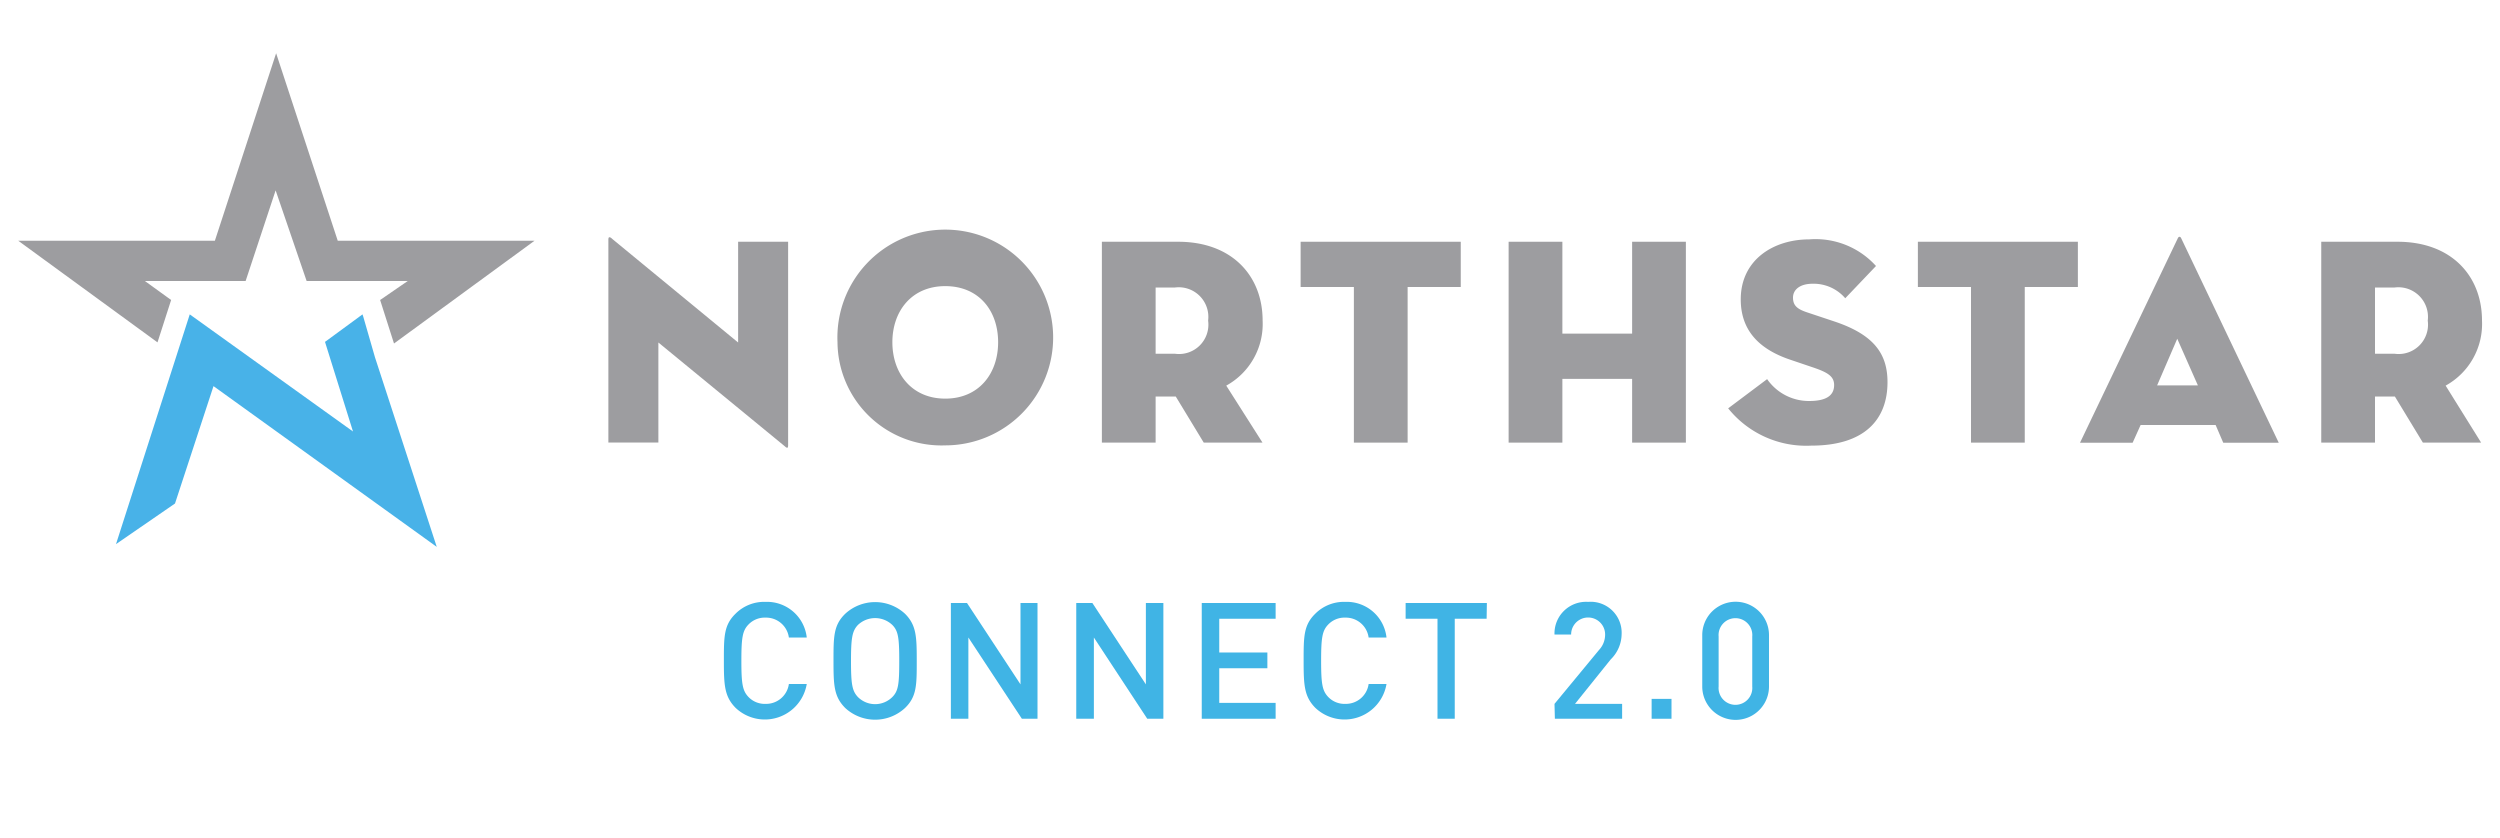
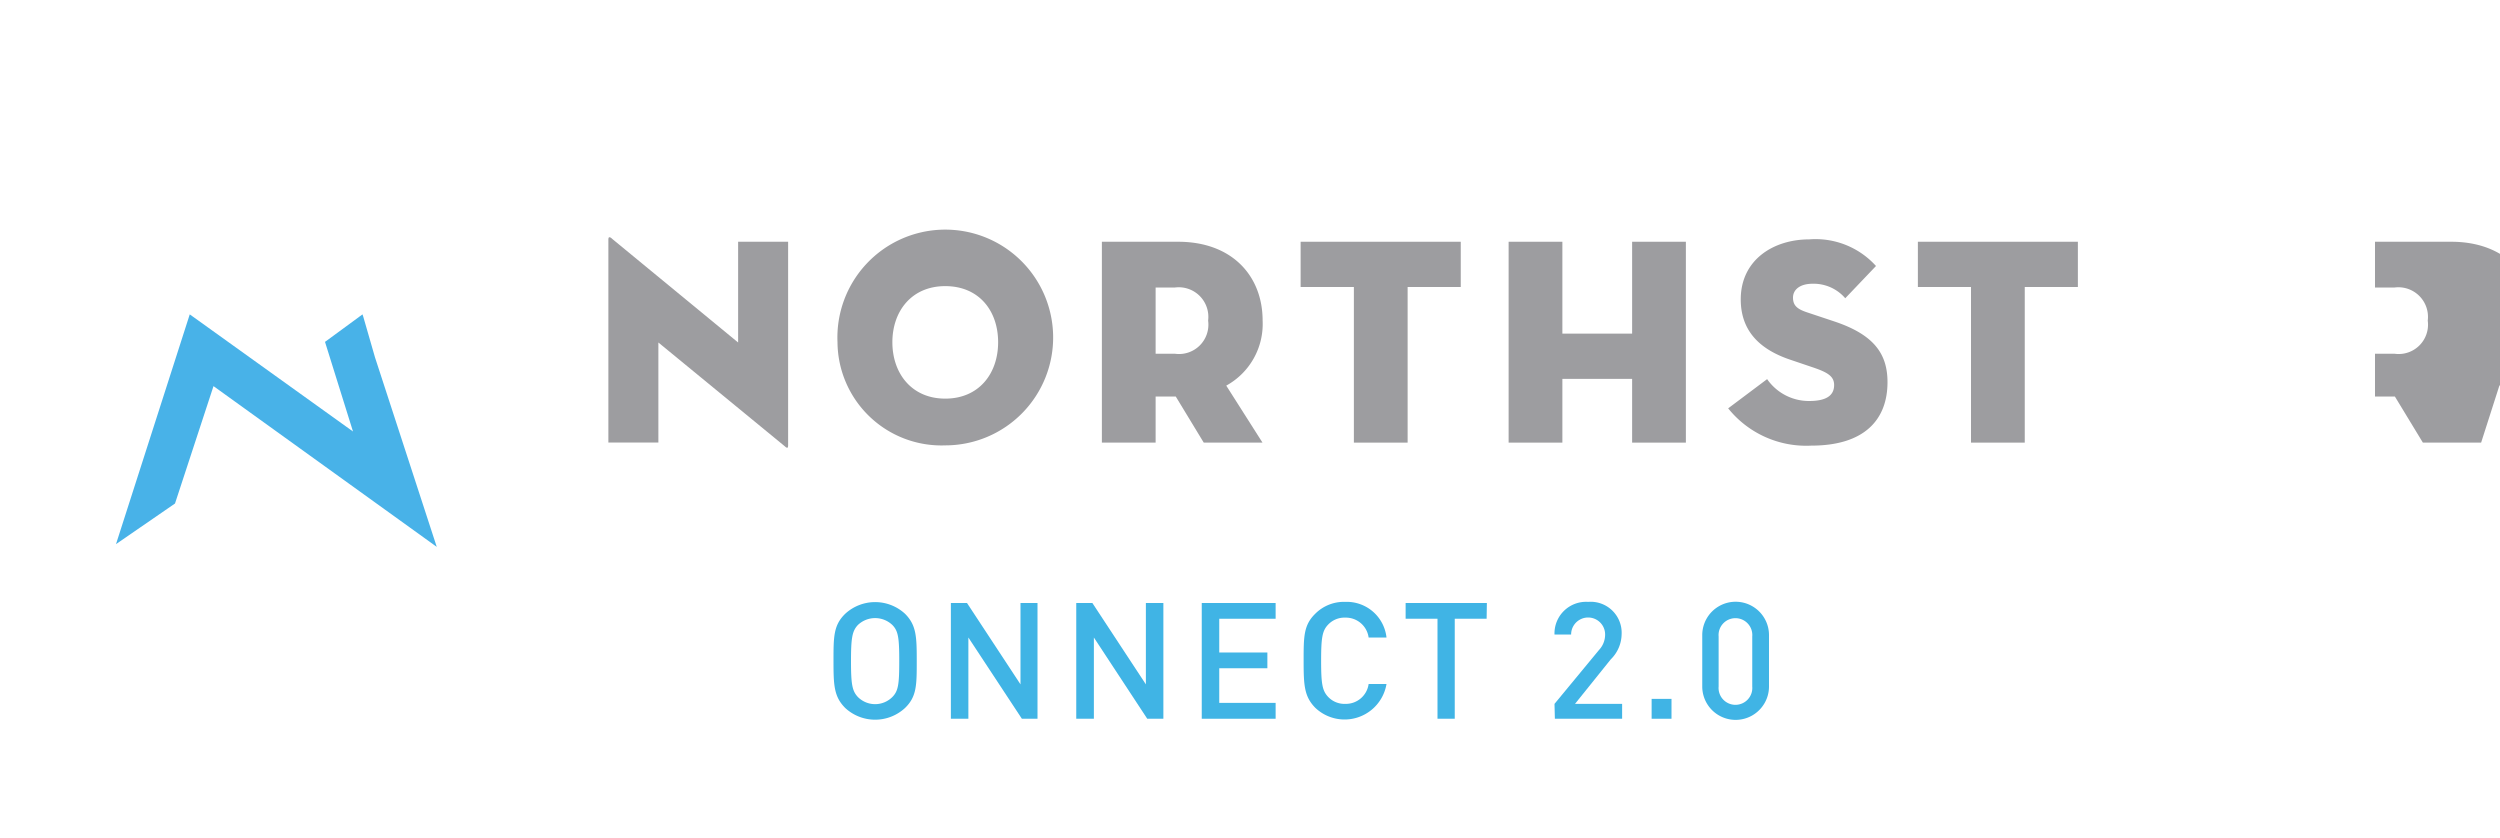
<svg xmlns="http://www.w3.org/2000/svg" id="Layer_1" data-name="Layer 1" viewBox="0 0 200 67">
  <defs>
    <style>.cls-1{fill:#40b4e5;}.cls-2{fill:#9d9da0;}.cls-3{fill:#48b2e8;}</style>
  </defs>
  <title>nsArtboard 1</title>
-   <path class="cls-1" d="M64.54,51H63.11a1.84,1.84,0,0,0-1.87-1.59,1.8,1.8,0,0,0-1.37.56c-.47.49-.56,1.05-.56,2.89s.09,2.39.56,2.89a1.8,1.8,0,0,0,1.37.56,1.84,1.84,0,0,0,1.87-1.59h1.43a3.4,3.4,0,0,1-5.69,1.91c-.9-.91-.94-1.83-.94-3.77s0-2.86.94-3.77a3.23,3.23,0,0,1,2.39-.94A3.2,3.2,0,0,1,64.54,51Z" />
  <path class="cls-1" d="M72.4,49.1c.91.91.94,1.83.94,3.77s0,2.86-.94,3.77a3.52,3.52,0,0,1-4.78,0c-.91-.91-.94-1.83-.94-3.77s0-2.86.94-3.77a3.53,3.53,0,0,1,4.78,0ZM68.63,50c-.46.49-.55,1.05-.55,2.89s.09,2.38.55,2.87a1.95,1.95,0,0,0,2.76,0c.47-.48.55-1,.55-2.87s-.08-2.41-.55-2.89a2,2,0,0,0-2.76,0Z" />
  <path class="cls-1" d="M83,57.5H81.75L77.47,51V57.5h-1.4V48.24h1.29l4.28,6.51V48.24H83Z" />
  <path class="cls-1" d="M93.07,57.5H91.78L87.51,51V57.5H86.1V48.24h1.29l4.28,6.51V48.24h1.4Z" />
  <path class="cls-1" d="M102.05,49.5H97.54v2.7h3.85v1.26H97.54v2.77h4.51V57.5H96.14V48.24h5.91Z" />
  <path class="cls-1" d="M110.92,51h-1.43a1.84,1.84,0,0,0-1.87-1.59,1.8,1.8,0,0,0-1.37.56c-.47.49-.56,1.05-.56,2.89s.09,2.39.56,2.89a1.8,1.8,0,0,0,1.37.56,1.84,1.84,0,0,0,1.87-1.59h1.43a3.4,3.4,0,0,1-5.69,1.91c-.9-.91-.94-1.83-.94-3.77s0-2.86.94-3.77a3.23,3.23,0,0,1,2.39-.94A3.2,3.2,0,0,1,110.92,51Z" />
  <path class="cls-1" d="M118.93,49.5h-2.55v8H115v-8h-2.55V48.24h6.5Z" />
  <path class="cls-1" d="M124.36,56.31,127.92,52a1.8,1.8,0,0,0,.49-1.24,1.36,1.36,0,1,0-2.72,0h-1.33a2.53,2.53,0,0,1,2.69-2.61,2.48,2.48,0,0,1,2.68,2.6,2.88,2.88,0,0,1-.87,2L126,56.31h3.77V57.5h-5.38Z" />
  <path class="cls-1" d="M133.72,57.5h-1.59V55.91h1.59Z" />
  <path class="cls-1" d="M136.18,54.92V50.81a2.67,2.67,0,0,1,5.34,0v4.11a2.67,2.67,0,0,1-5.34,0Zm4,0v-4a1.35,1.35,0,1,0-2.69,0v4a1.35,1.35,0,1,0,2.69,0Z" />
  <path class="cls-2" d="M52.67,27.4v8h-4V19.13c0-.14.07-.26.33,0L59.05,27.4V19.34h4V35.65c0,.19-.07.26-.33,0Z" />
  <path class="cls-2" d="M79.85,27.38c0-2.53-1.54-4.49-4.23-4.49s-4.23,2-4.23,4.49,1.54,4.51,4.23,4.51,4.23-2,4.23-4.51M67,27.38a8.63,8.63,0,1,1,8.63,8.25A8.32,8.32,0,0,1,67,27.38" />
  <path class="cls-2" d="M94,28.3a2.35,2.35,0,0,0,2.65-2.65A2.37,2.37,0,0,0,94,23H92.45V28.3ZM101,35.41H96.3l-2.24-3.69H92.45v3.69h-4.3V19.34h6.1c4.32,0,6.76,2.74,6.76,6.31a5.63,5.63,0,0,1-2.91,5.2Z" />
  <polygon class="cls-2" points="108.31 22.96 104.05 22.96 104.05 19.34 116.86 19.34 116.86 22.96 112.61 22.96 112.61 35.41 108.31 35.41 108.31 22.96" />
  <polygon class="cls-2" points="130.57 19.34 134.87 19.34 134.87 35.41 130.57 35.41 130.57 30.31 124.99 30.31 124.99 35.41 120.69 35.41 120.69 19.34 124.99 19.34 124.99 26.69 130.57 26.69 130.57 19.34" />
  <path class="cls-2" d="M138.25,32.67l3.12-2.34a4.07,4.07,0,0,0,3.36,1.75c1.28,0,2-.38,2-1.28,0-.69-.52-1-1.58-1.37l-1.89-.64c-2.34-.78-4-2.2-4-4.84,0-3.17,2.62-4.8,5.48-4.8a6.51,6.51,0,0,1,5.34,2.13l-2.46,2.58A3.33,3.33,0,0,0,145,22.7c-1,0-1.56.47-1.56,1.11s.35.92,1.13,1.18l2.13.71c3.21,1.06,4.3,2.6,4.3,4.87,0,3-1.84,5.08-6.1,5.08a8,8,0,0,1-6.66-3" />
  <polygon class="cls-2" points="157.68 22.96 153.43 22.96 153.43 19.34 166.23 19.34 166.23 22.96 161.98 22.96 161.98 35.41 157.68 35.41 157.68 22.96" />
-   <path class="cls-2" d="M174.18,27.1l-1.61,3.73h3.26Zm-3.57,8.32H166.4l7.82-16.35c.07-.17.21-.17.28,0l7.8,16.35h-4.44L177.25,34h-6Z" />
-   <path class="cls-2" d="M191.57,28.3a2.35,2.35,0,0,0,2.65-2.65A2.37,2.37,0,0,0,191.57,23H190V28.3Zm6.92,7.11h-4.66l-2.24-3.69H190v3.69h-4.3V19.34h6.1c4.32,0,6.76,2.74,6.76,6.31a5.63,5.63,0,0,1-2.91,5.2Z" />
+   <path class="cls-2" d="M191.57,28.3a2.35,2.35,0,0,0,2.65-2.65A2.37,2.37,0,0,0,191.57,23H190V28.3Zm6.92,7.11h-4.66l-2.24-3.69H190v3.69V19.34h6.1c4.32,0,6.76,2.74,6.76,6.31a5.63,5.63,0,0,1-2.91,5.2Z" />
  <path class="cls-3" d="M34.94,43.75,17.08,30.89,14,40.28,9.28,43.53l5.9-18.38,13.06,9.37L26,27.35l3-2.2.06.18L30,28.59h0Z" />
-   <path class="cls-2" d="M31.52,27.48,30.41,24l2.21-1.52H24.53l-2.48-7.25-2.4,7.25H11.59L13.69,24,12.6,27.39,1.46,19.26H17.19l4.9-15,4.93,15H42.76Z" />
</svg>